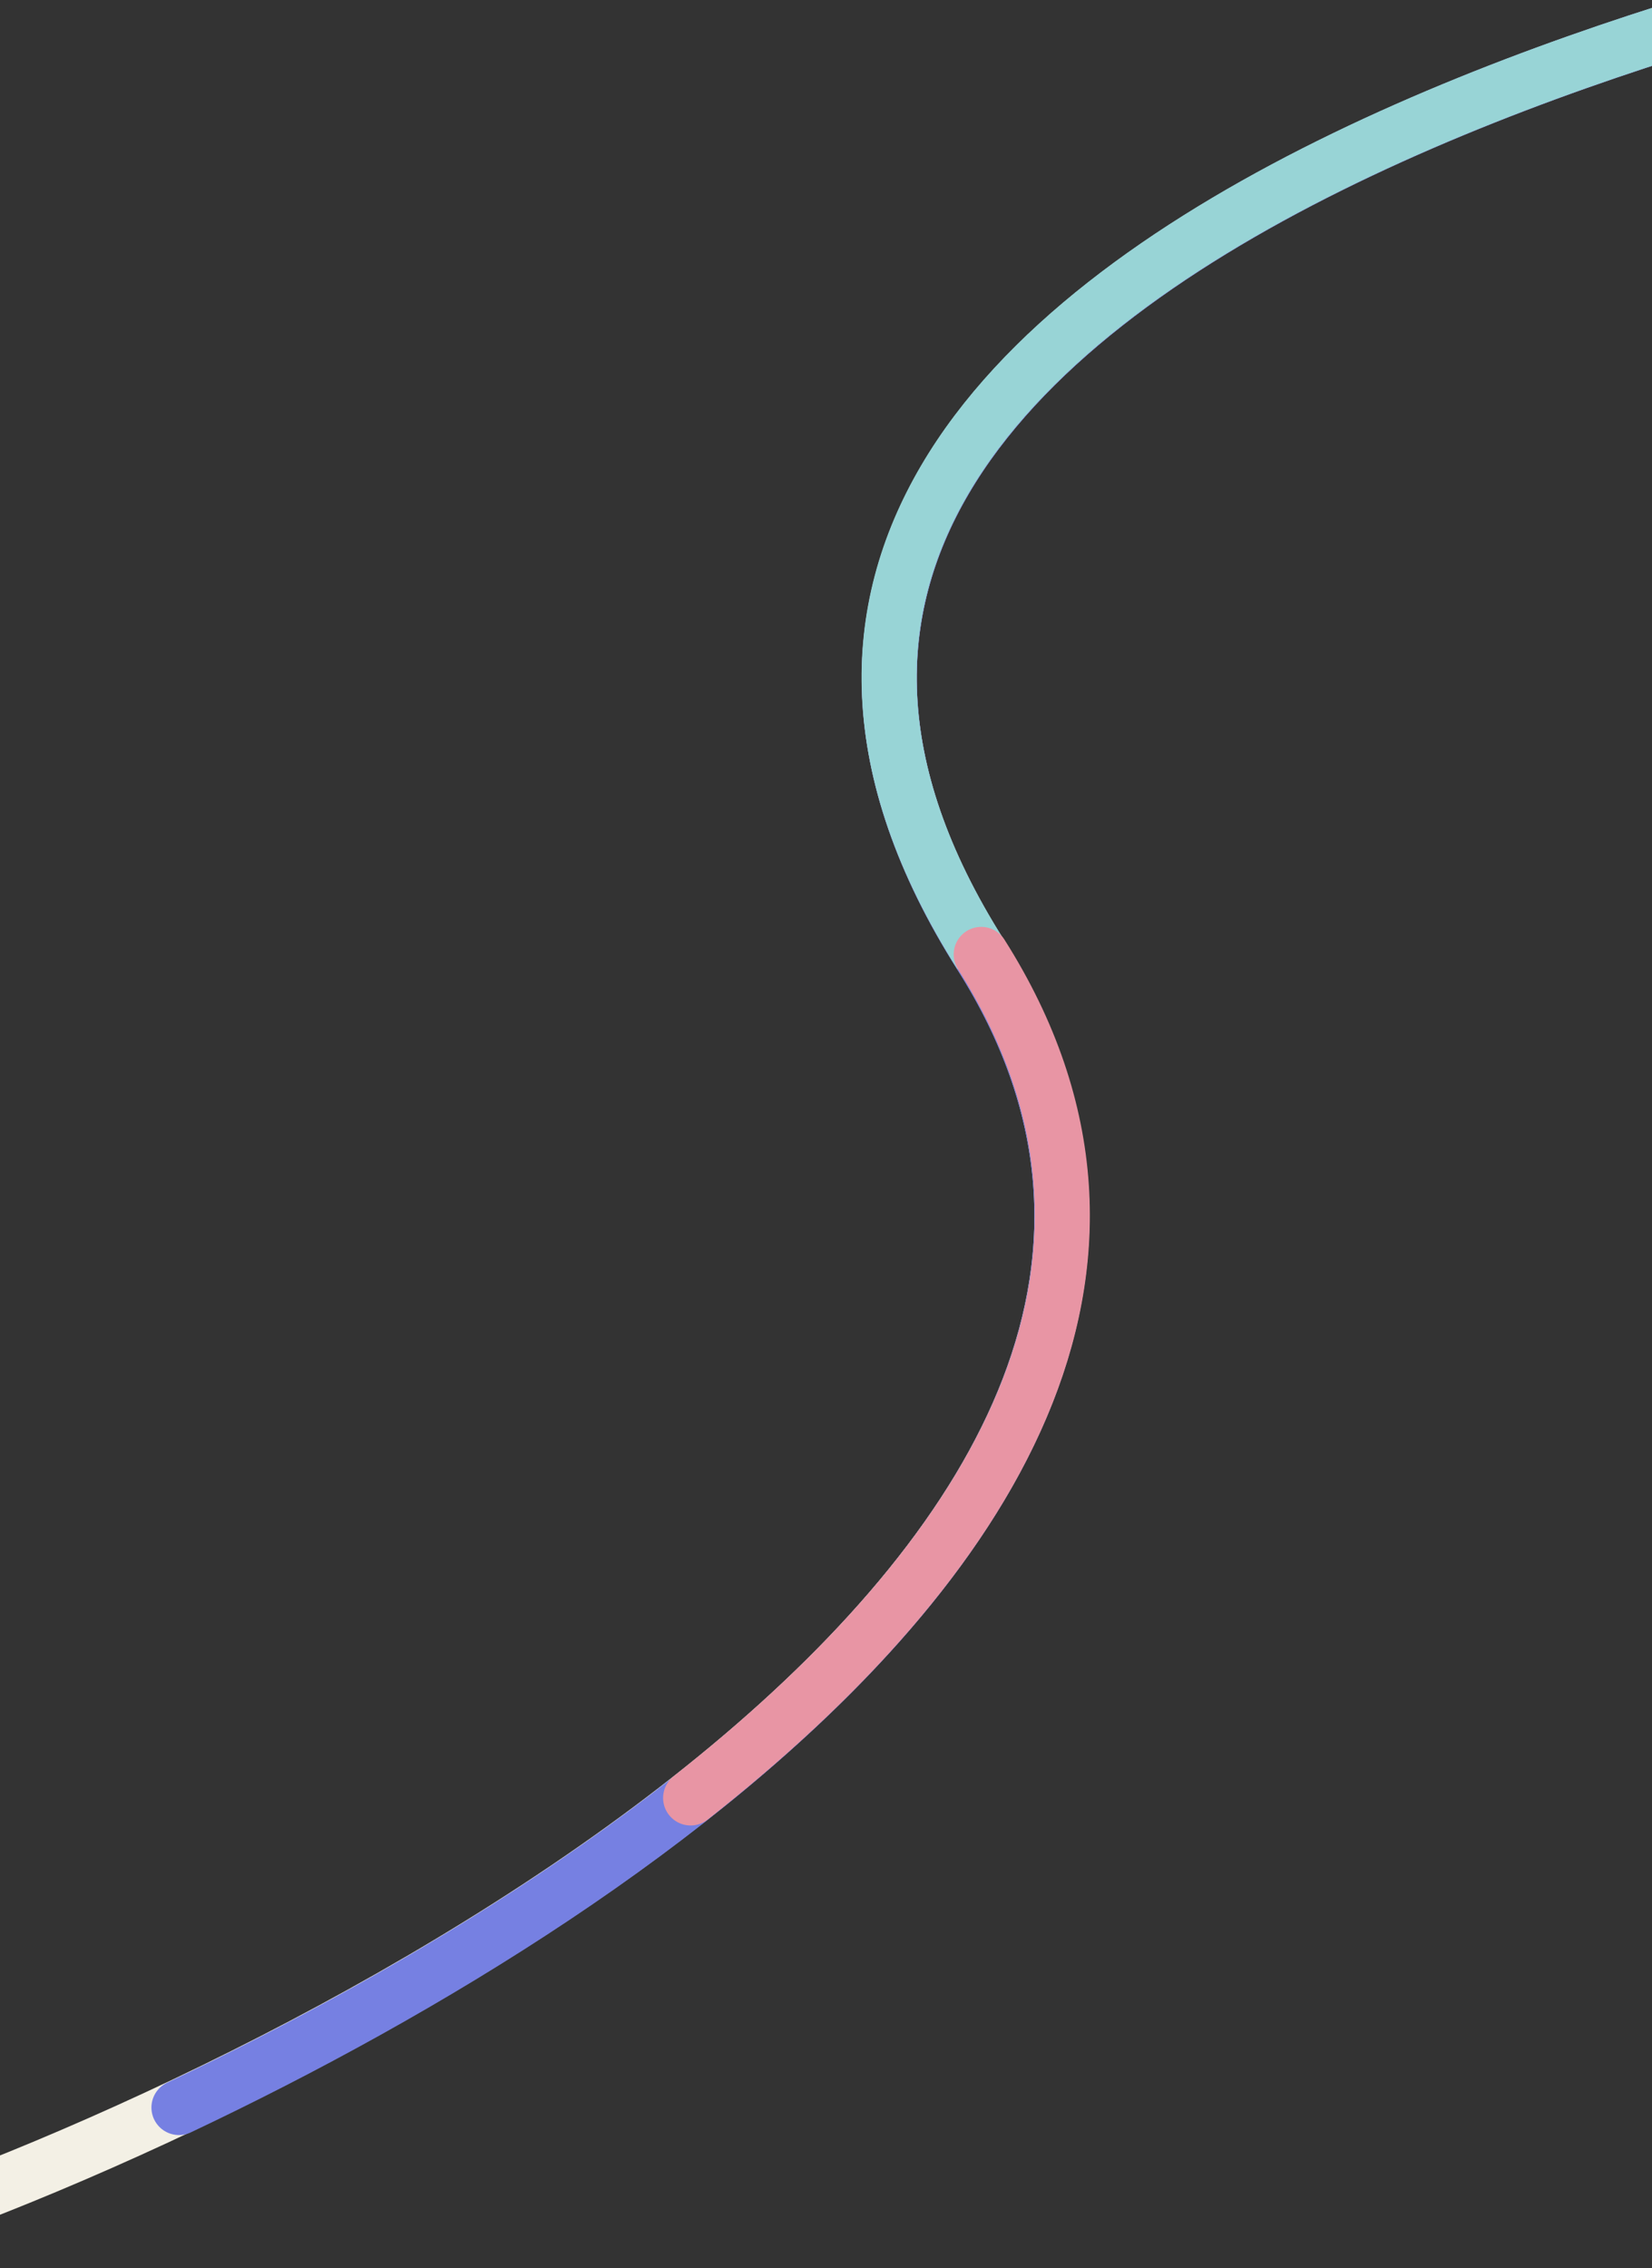
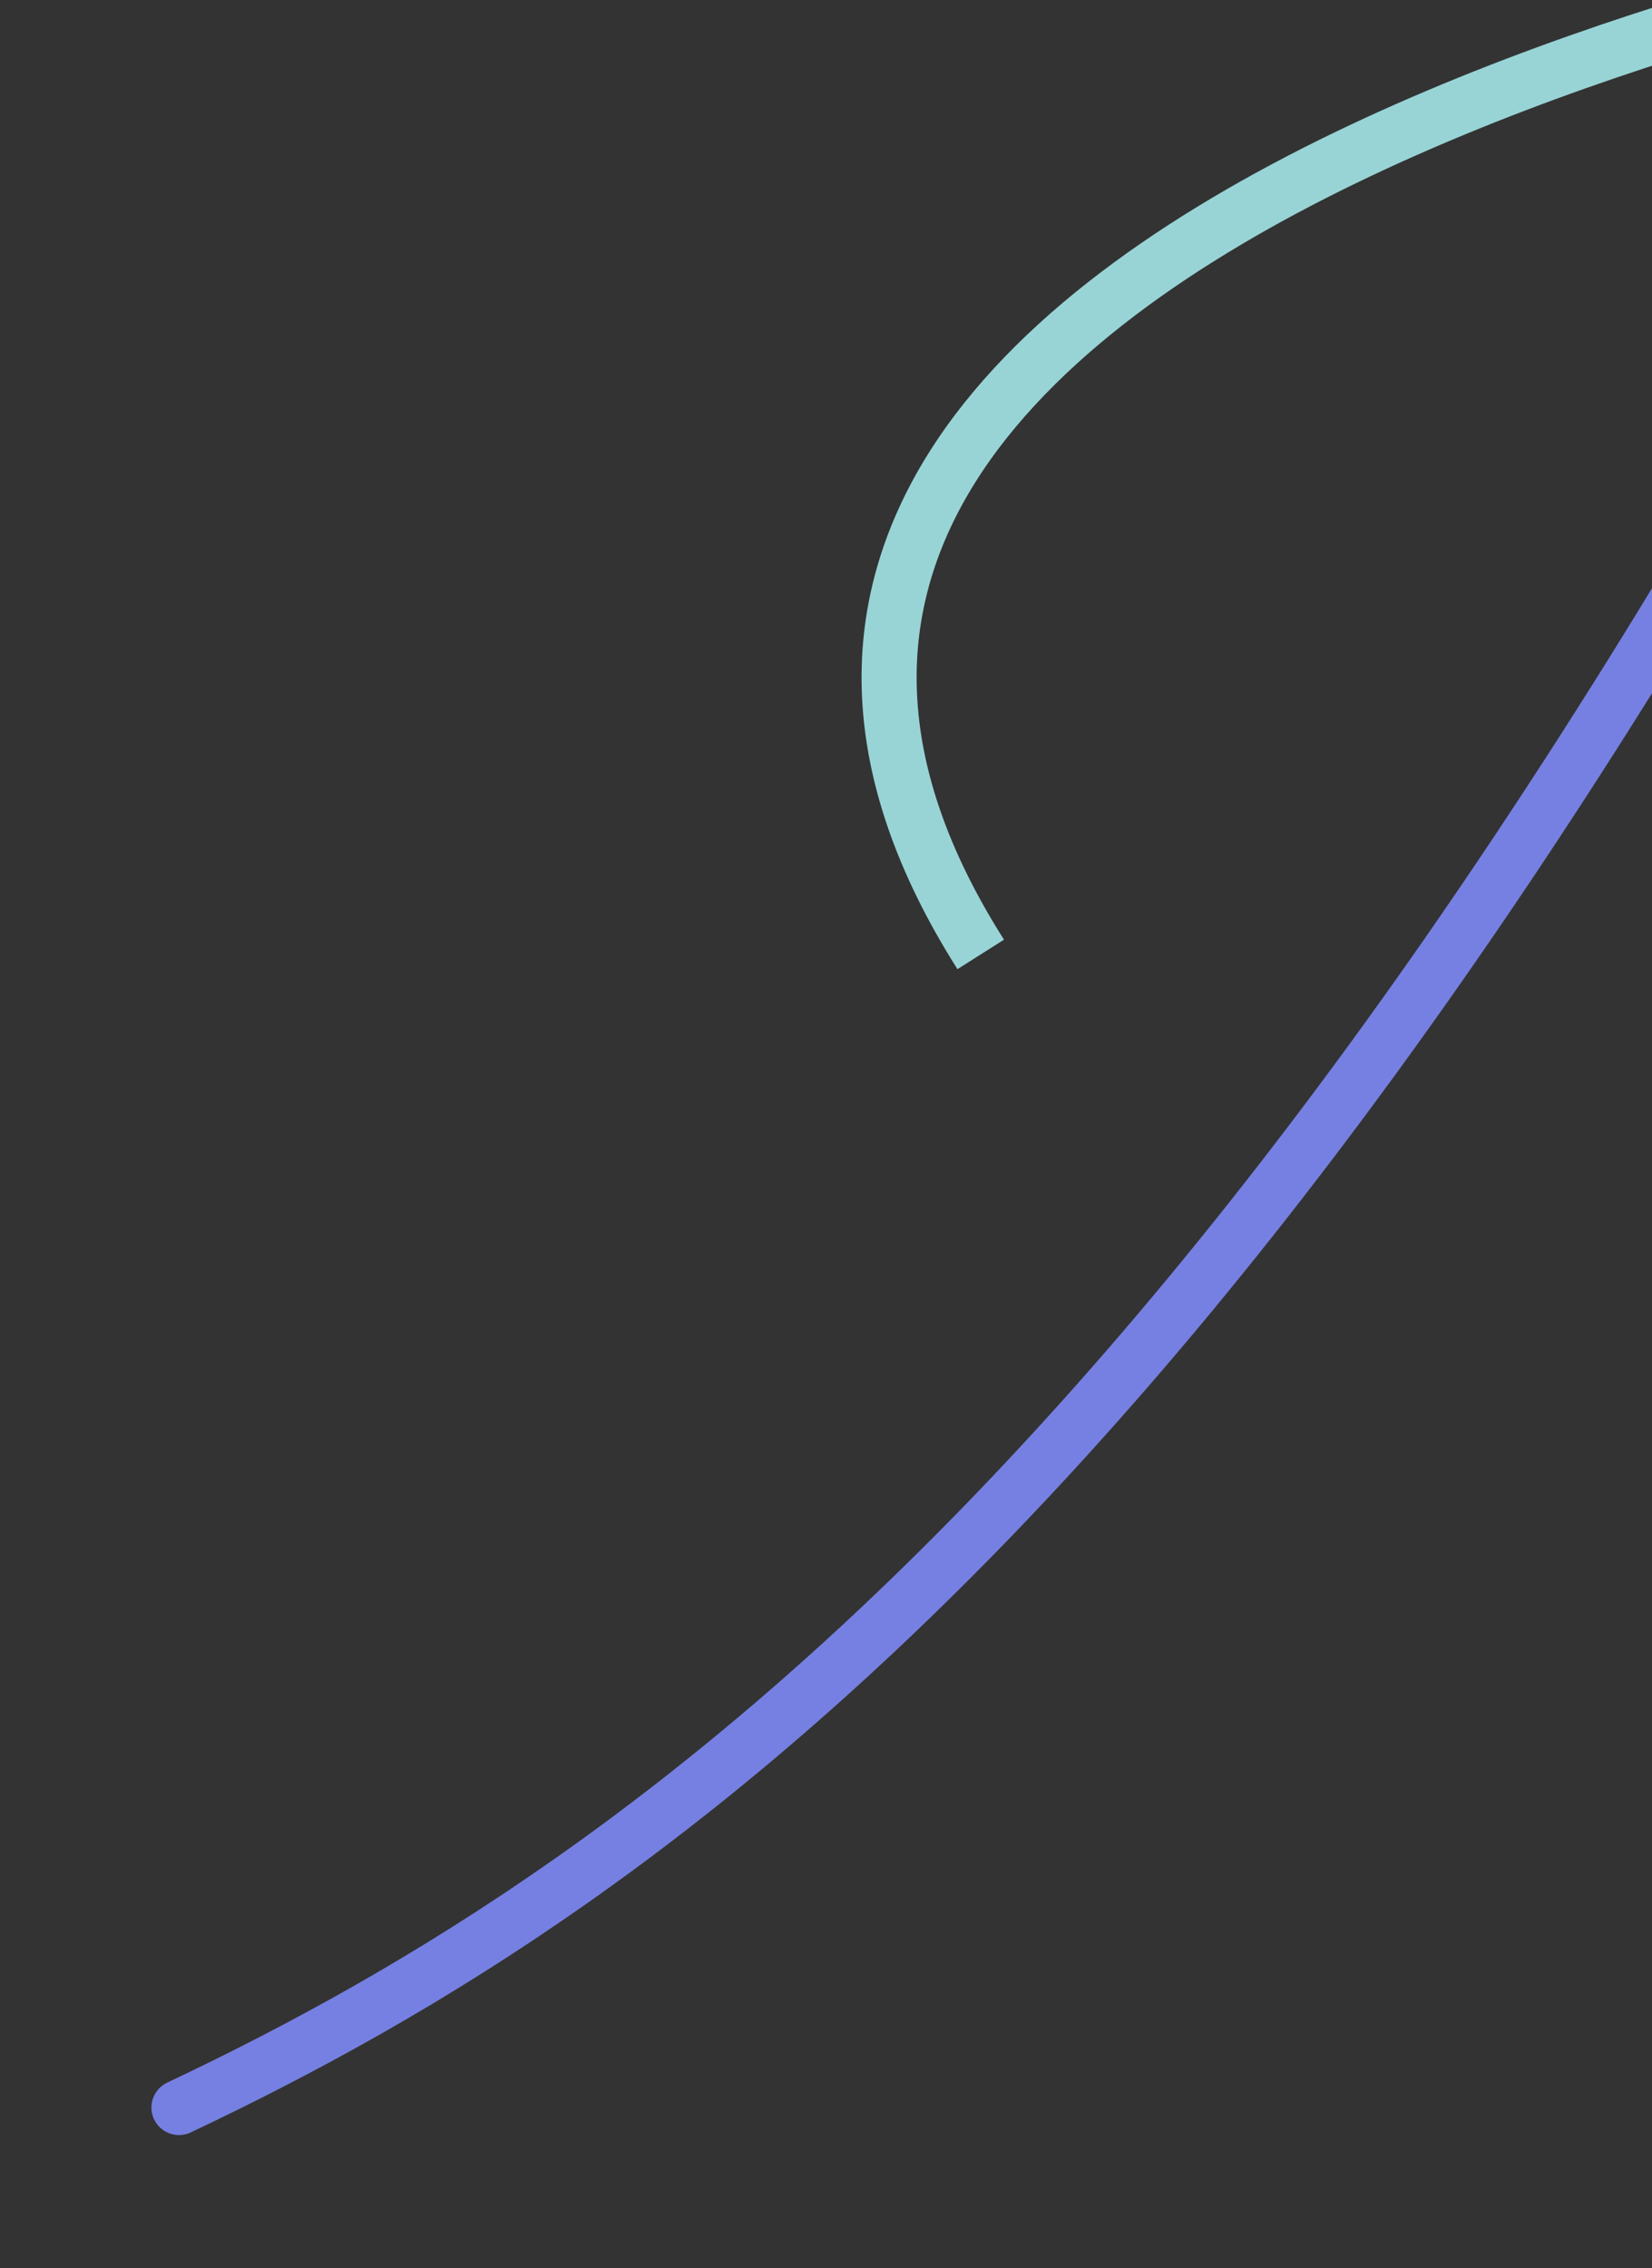
<svg xmlns="http://www.w3.org/2000/svg" width="1440" height="1977" viewBox="0 0 1440 1977" fill="none" preserveAspectRatio="none">
  <rect x="0" y="0" width="1440" height="1977" fill="#333333" stroke="none" />
-   <path d="M1781 -55C1771 -53.066 441 178.957 855 832.488C1186.2 1355.31 266.667 1823.1 -130 1952" stroke="#F3F0E5" stroke-width="48" stroke-linecap="round" />
-   <path d="M1781 -55C1771 -53.066 441 179.01 855 832.69C1120.07 1251.23 583.987 1634.5 156 1836.96" stroke="#7680E2" stroke-width="48" stroke-linecap="round" />
+   <path d="M1781 -55C1120.07 1251.23 583.987 1634.5 156 1836.96" stroke="#7680E2" stroke-width="48" stroke-linecap="round" />
  <path d="M1781 -55C1771 -53.068 440.808 178.798 854.867 831.887" stroke="#98D4D6" stroke-width="48" />
-   <path d="M855.302 831.887C1028.73 1105.59 859.612 1364.21 602 1567.12" stroke="#E895A4" stroke-width="48" stroke-linecap="round" />
</svg>